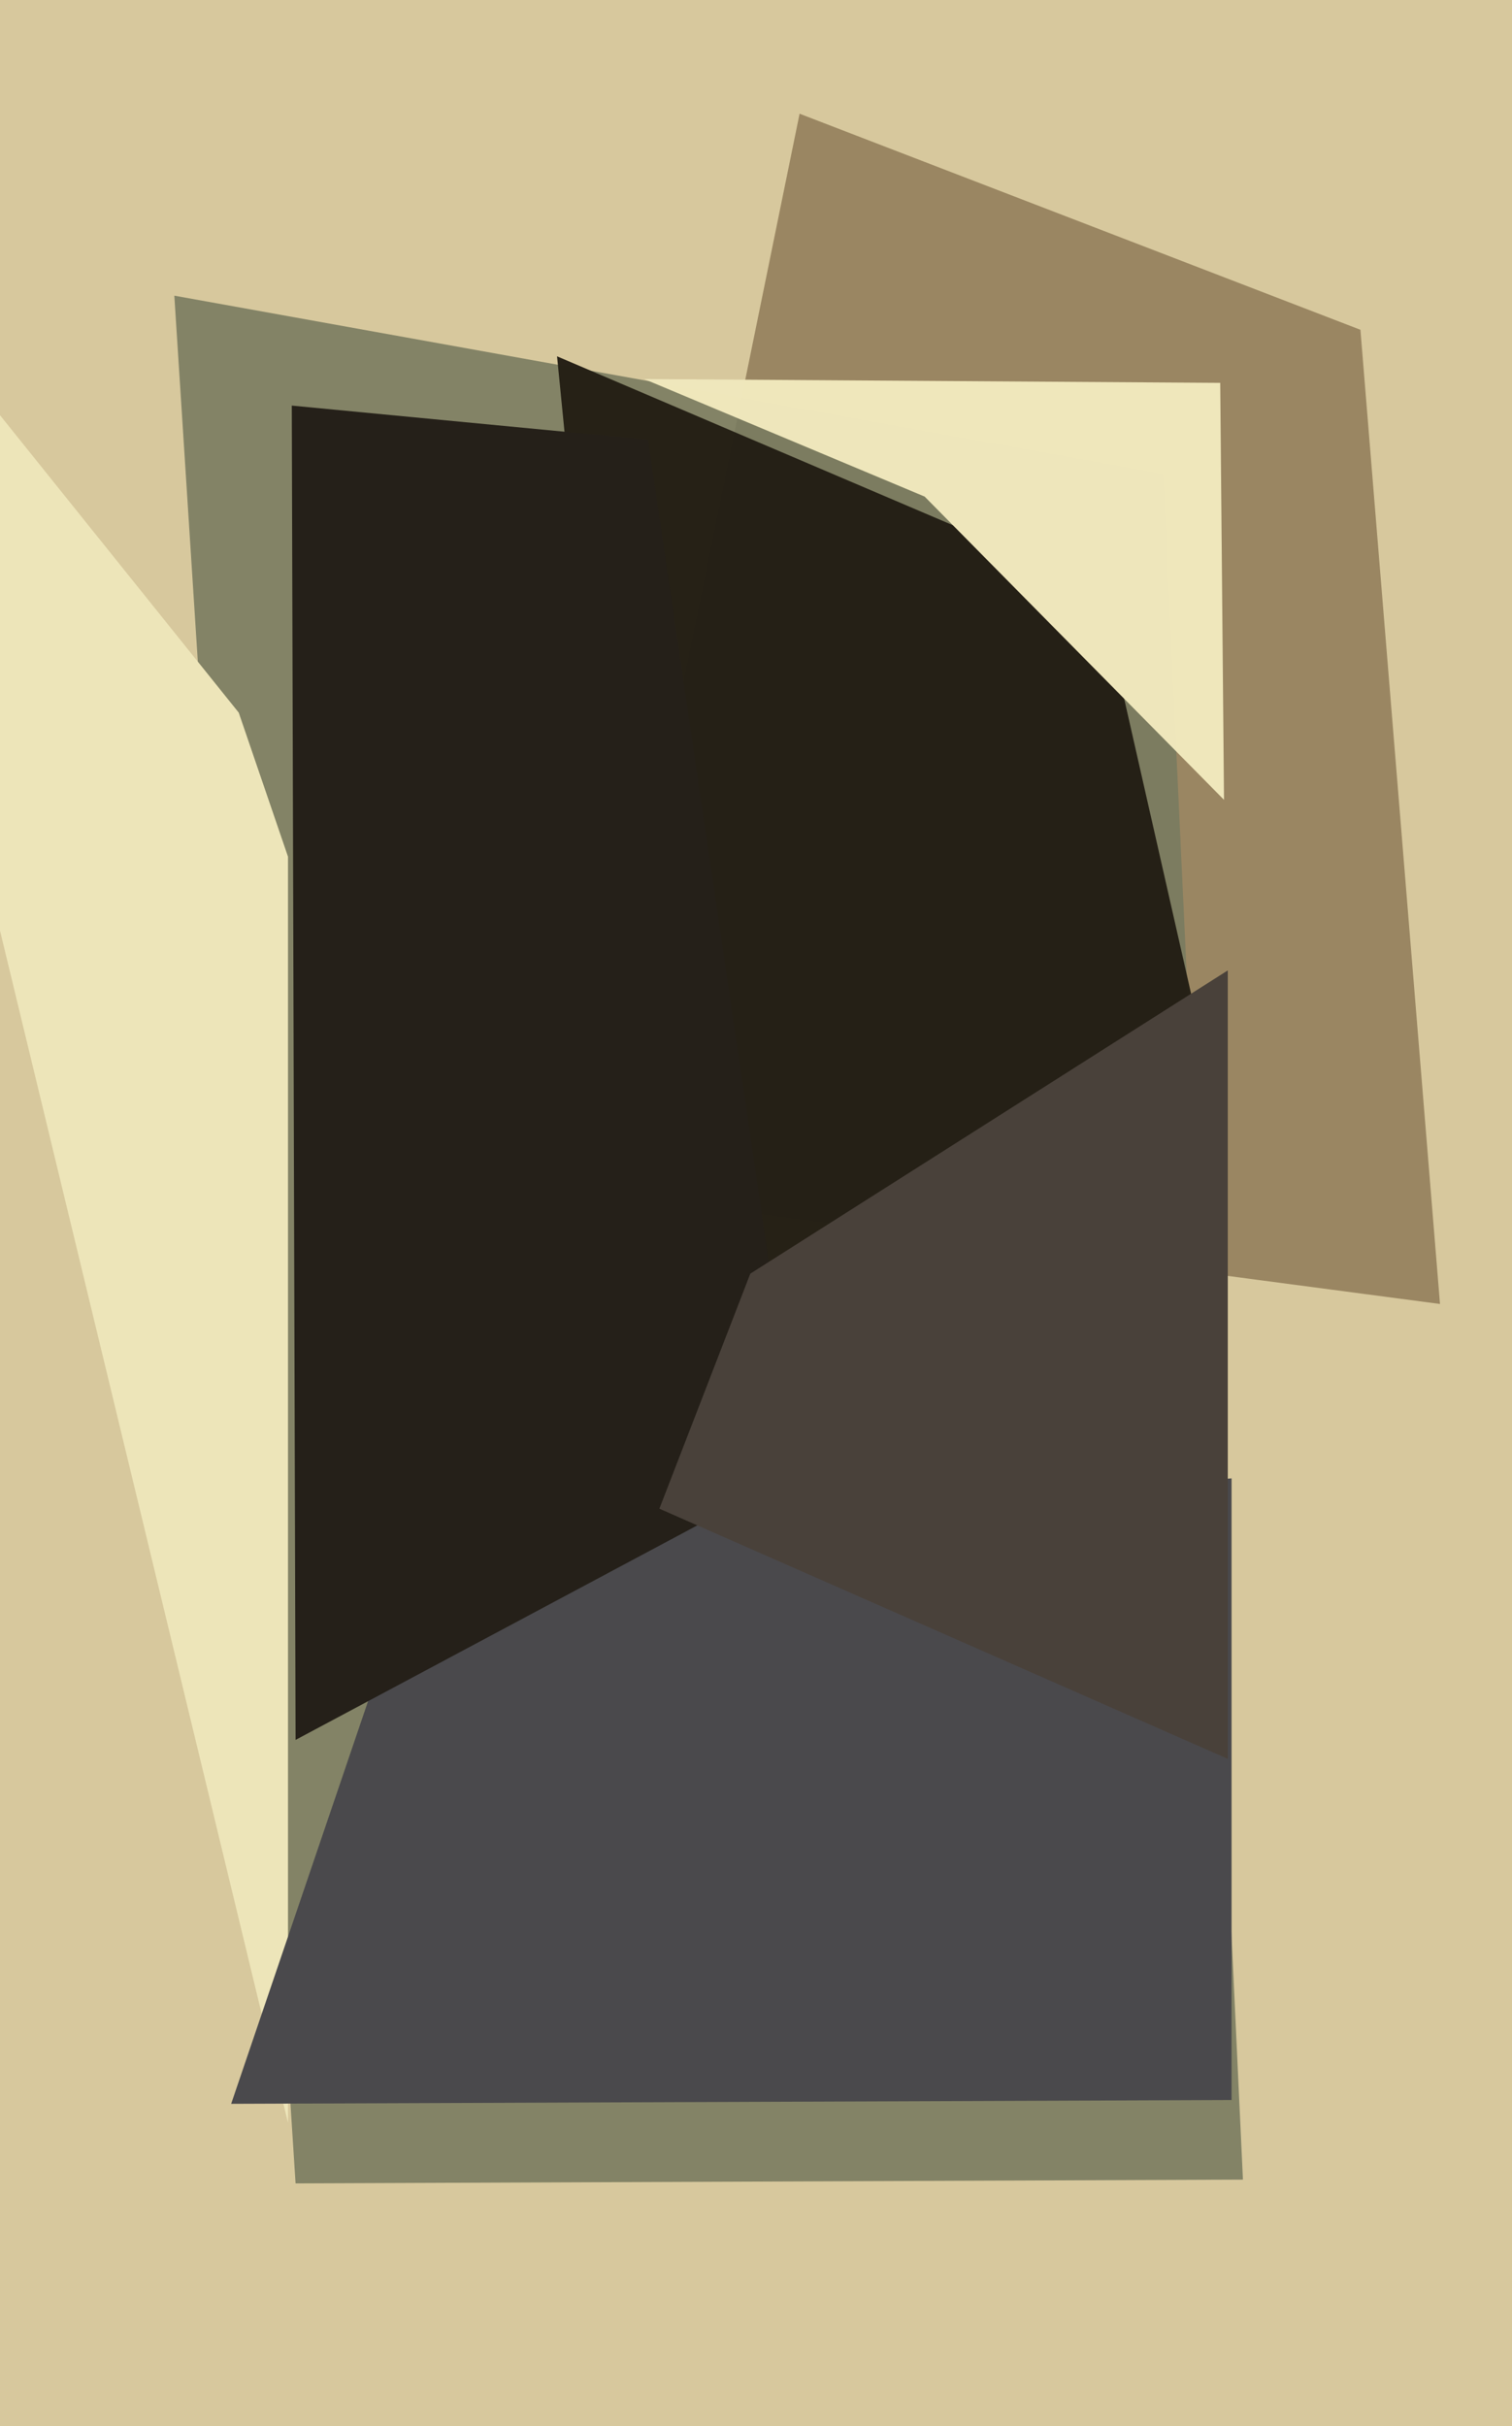
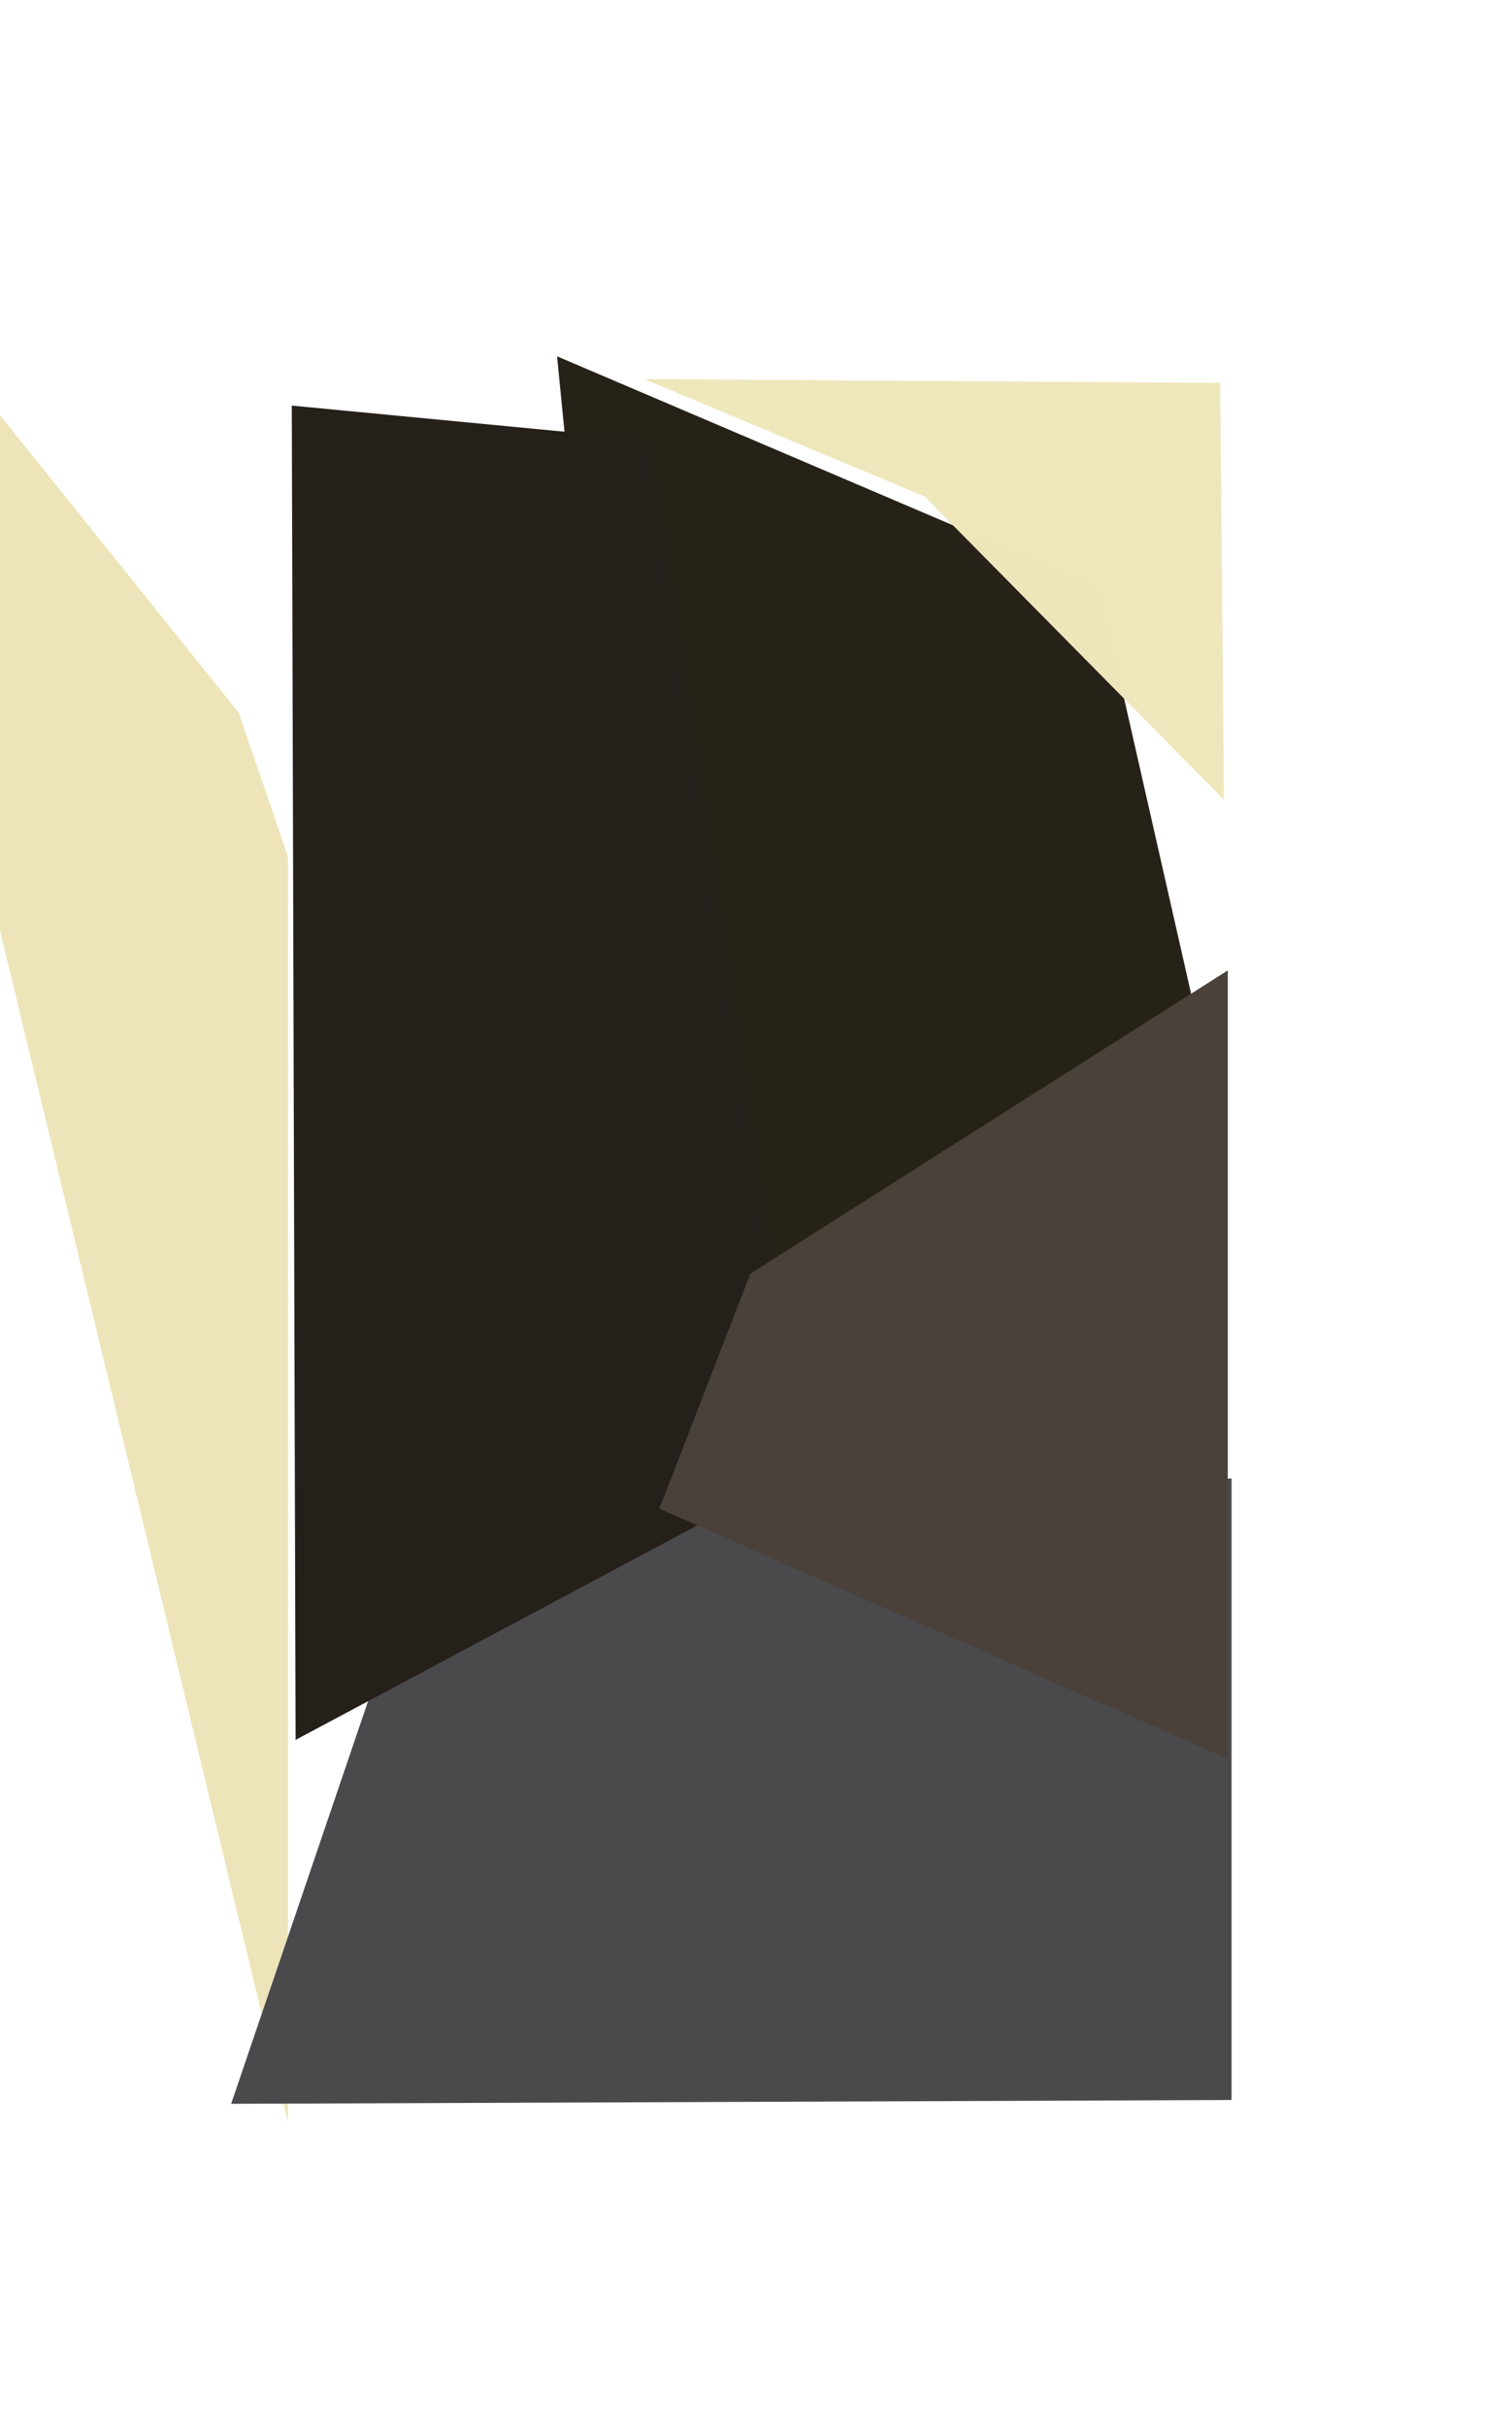
<svg xmlns="http://www.w3.org/2000/svg" width="399px" height="640px">
-   <rect width="399" height="640" fill="rgb(215,200,157)" />
-   <polygon points="380,344 153,314 211,30 359,87" fill="rgba(152,133,97,0.965)" />
-   <polygon points="328,575 78,576 46,78 307,125" fill="rgba(120,123,96,0.89)" />
  <polygon points="322,296 192,550 147,94 290,155" fill="rgba(37,32,22,0.988)" />
  <polygon points="76,560 -47,51 63,188 76,226" fill="rgba(237,229,185,1.0)" />
  <polygon points="325,554 61,555 111,408 325,390" fill="rgba(74,73,76,1.0)" />
  <polygon points="323,211 244,131 170,100 322,101" fill="rgba(239,231,188,0.996)" />
  <polygon points="211,388 78,459 77,107 171,116" fill="rgba(37,32,25,1.0)" />
  <polygon points="324,464 174,398 198,336 324,256" fill="rgba(73,65,58,1.0)" />
</svg>